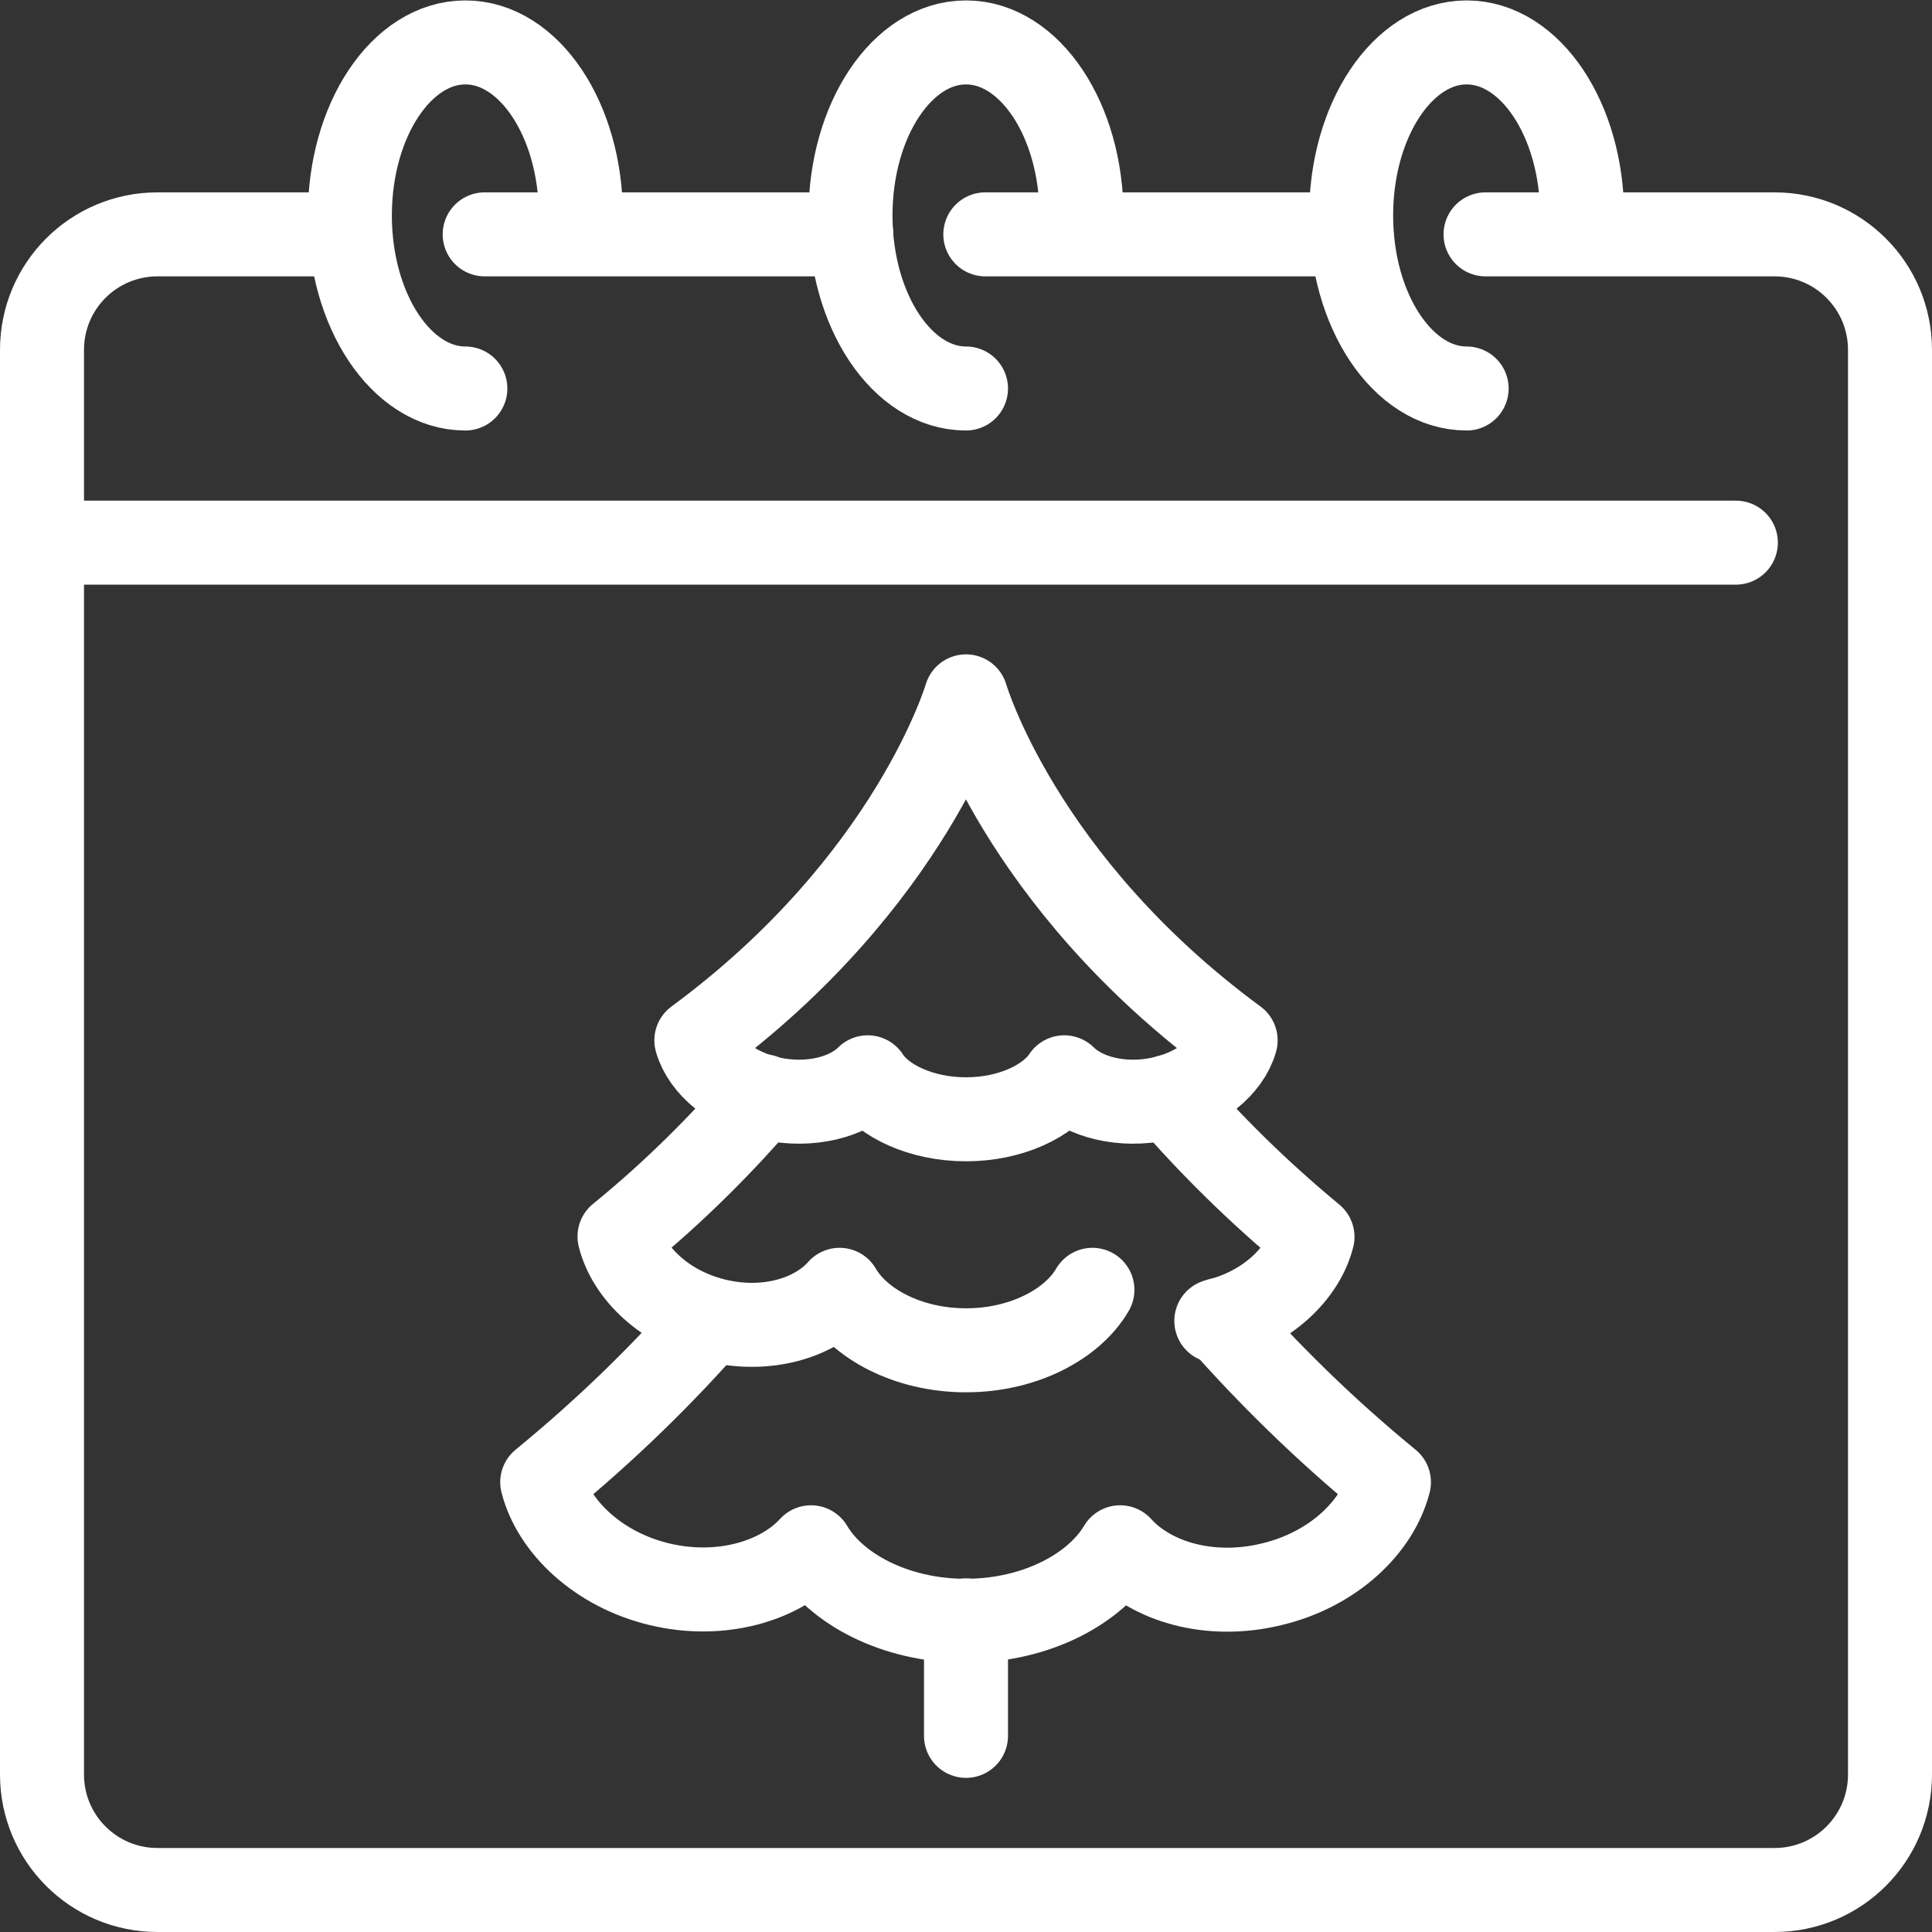
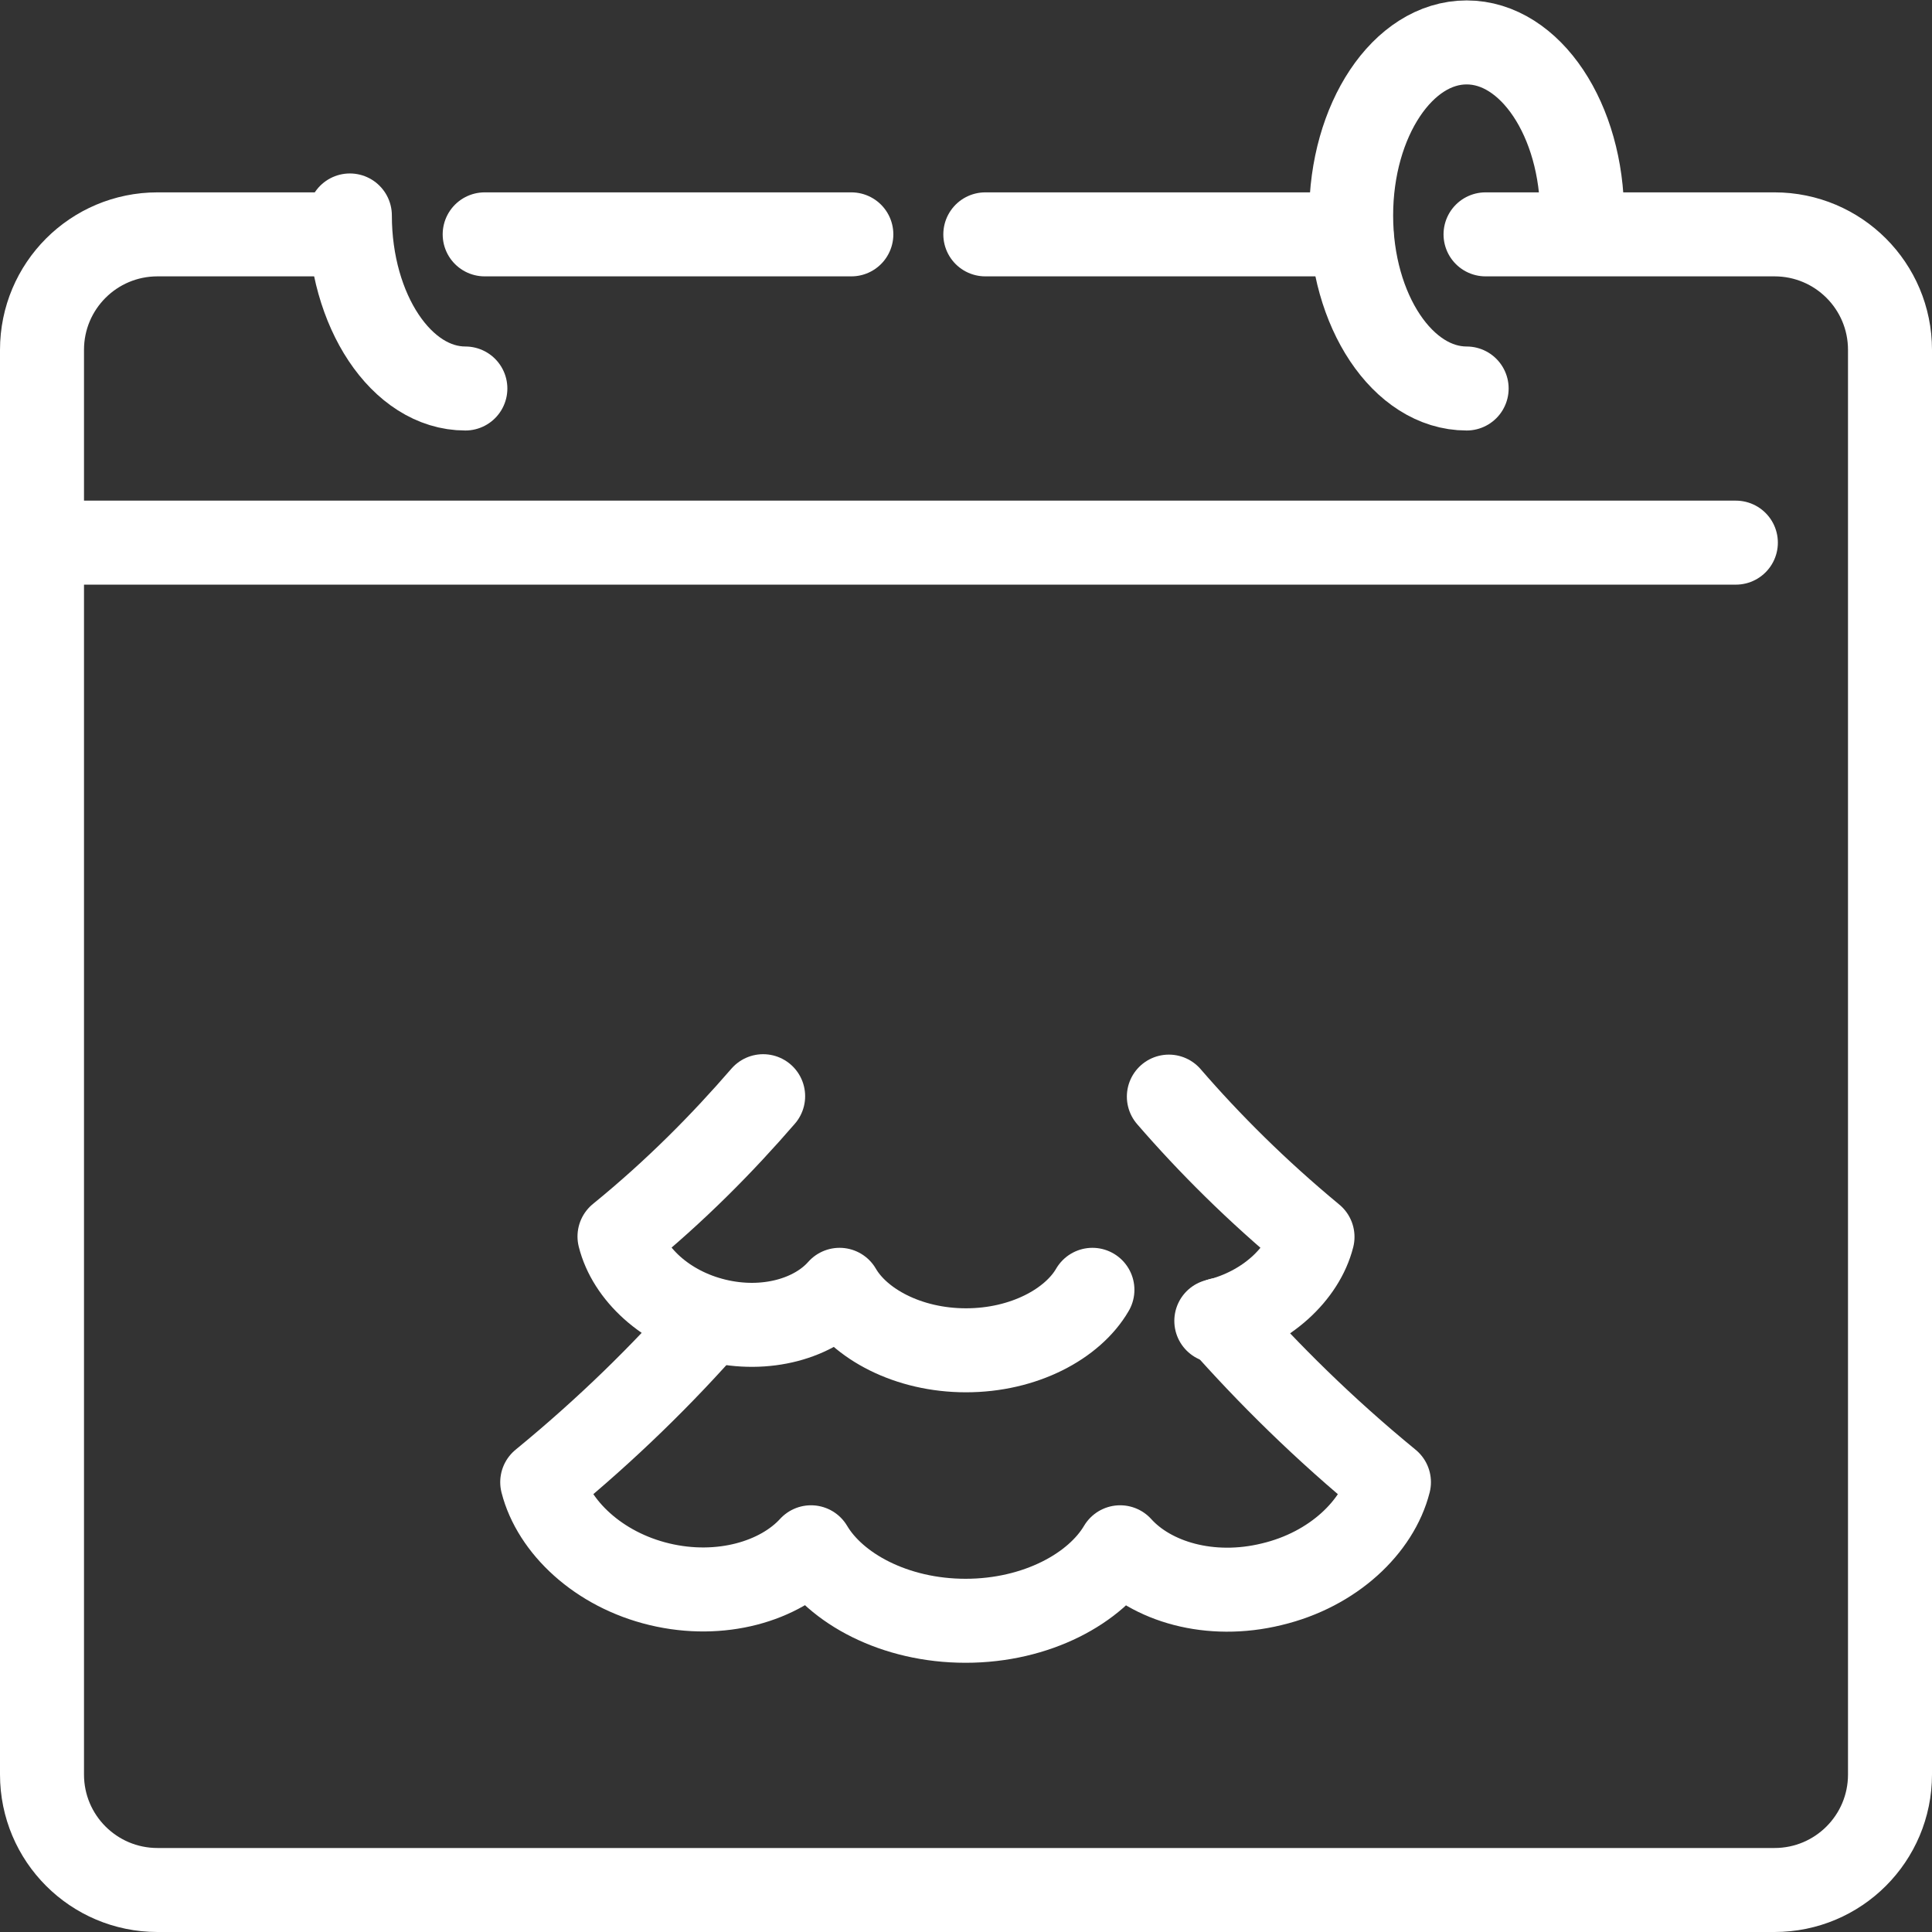
<svg xmlns="http://www.w3.org/2000/svg" id="Ebene_2" data-name="Ebene 2" viewBox="0 0 46 46">
  <rect x="0" y="0" width="46" height="46" fill="#333333" stroke="none" />
  <defs>
    <style>
      .cls-1 {
        stroke-linejoin: round;
      }

      .cls-1, .cls-2 {
        fill: none;
        stroke: #fff;
        stroke-linecap: round;
        stroke-width: 2px;
      }

      .cls-2 {
        stroke-miterlimit: 10;
      }
    </style>
  </defs>
  <g id="Layer_1" data-name="Layer 1">
    <g>
      <g>
        <line class="cls-2" x1="1" y1="12.92" x2="41.33" y2="12.92" />
        <path class="cls-1" d="M8.33,5.58H3.75c-1.52,0-2.75,1.23-2.75,2.75v33.92c0,1.52,1.23,2.75,2.75,2.75h38.5c1.52,0,2.75-1.23,2.75-2.75V8.33c0-1.52-1.23-2.75-2.75-2.75h-6.88" />
-         <path class="cls-1" d="M11.08,9.25c-1.52,0-2.75-1.85-2.75-4.12s1.23-4.12,2.75-4.12,2.75,1.85,2.75,4.12" />
-         <path class="cls-1" d="M23,9.25c-1.52,0-2.75-1.85-2.75-4.12s1.23-4.12,2.75-4.12,2.75,1.85,2.75,4.12" />
+         <path class="cls-1" d="M11.08,9.25c-1.52,0-2.75-1.85-2.75-4.12" />
        <path class="cls-1" d="M34.92,9.25c-1.52,0-2.75-1.85-2.75-4.12s1.23-4.12,2.75-4.12,2.75,1.85,2.75,4.12" />
        <line class="cls-1" x1="11.54" y1="5.58" x2="20.27" y2="5.58" />
        <line class="cls-1" x1="23.46" y1="5.58" x2="32.18" y2="5.58" />
      </g>
      <g>
-         <line class="cls-2" x1="23" y1="41.33" x2="23" y2="38.58" />
-         <path class="cls-1" d="M23,16.58s1.28,4.41,6.42,8.19c-.17.61-.85,1.19-1.78,1.39-.93.2-1.83-.04-2.3-.51-.37.56-1.27,1-2.34,1s-1.98-.44-2.34-1c-.47.47-1.36.71-2.3.51-.93-.2-1.61-.78-1.78-1.39,5.13-3.78,6.42-8.19,6.42-8.19" />
        <path class="cls-1" d="M28.96,31.45c1.2-.29,2.07-1.13,2.29-2-1.33-1.1-2.46-2.23-3.42-3.34" />
        <path class="cls-1" d="M18.17,26.1c-.96,1.11-2.08,2.25-3.42,3.34.22.88,1.09,1.71,2.29,2,1.2.29,2.35-.05,2.95-.73.47.81,1.63,1.44,3.01,1.44s2.54-.63,3.01-1.44" />
        <path class="cls-1" d="M16.92,31.42c-1.13,1.29-2.46,2.6-4.01,3.87.27,1.06,1.33,2.08,2.79,2.43s2.87-.07,3.61-.88c.58.98,1.99,1.75,3.68,1.75s3.1-.77,3.68-1.75c.74.82,2.14,1.24,3.61.88,1.47-.35,2.52-1.37,2.79-2.43-1.55-1.27-2.87-2.58-4.01-3.87" />
      </g>
    </g>
  </g>
</svg>